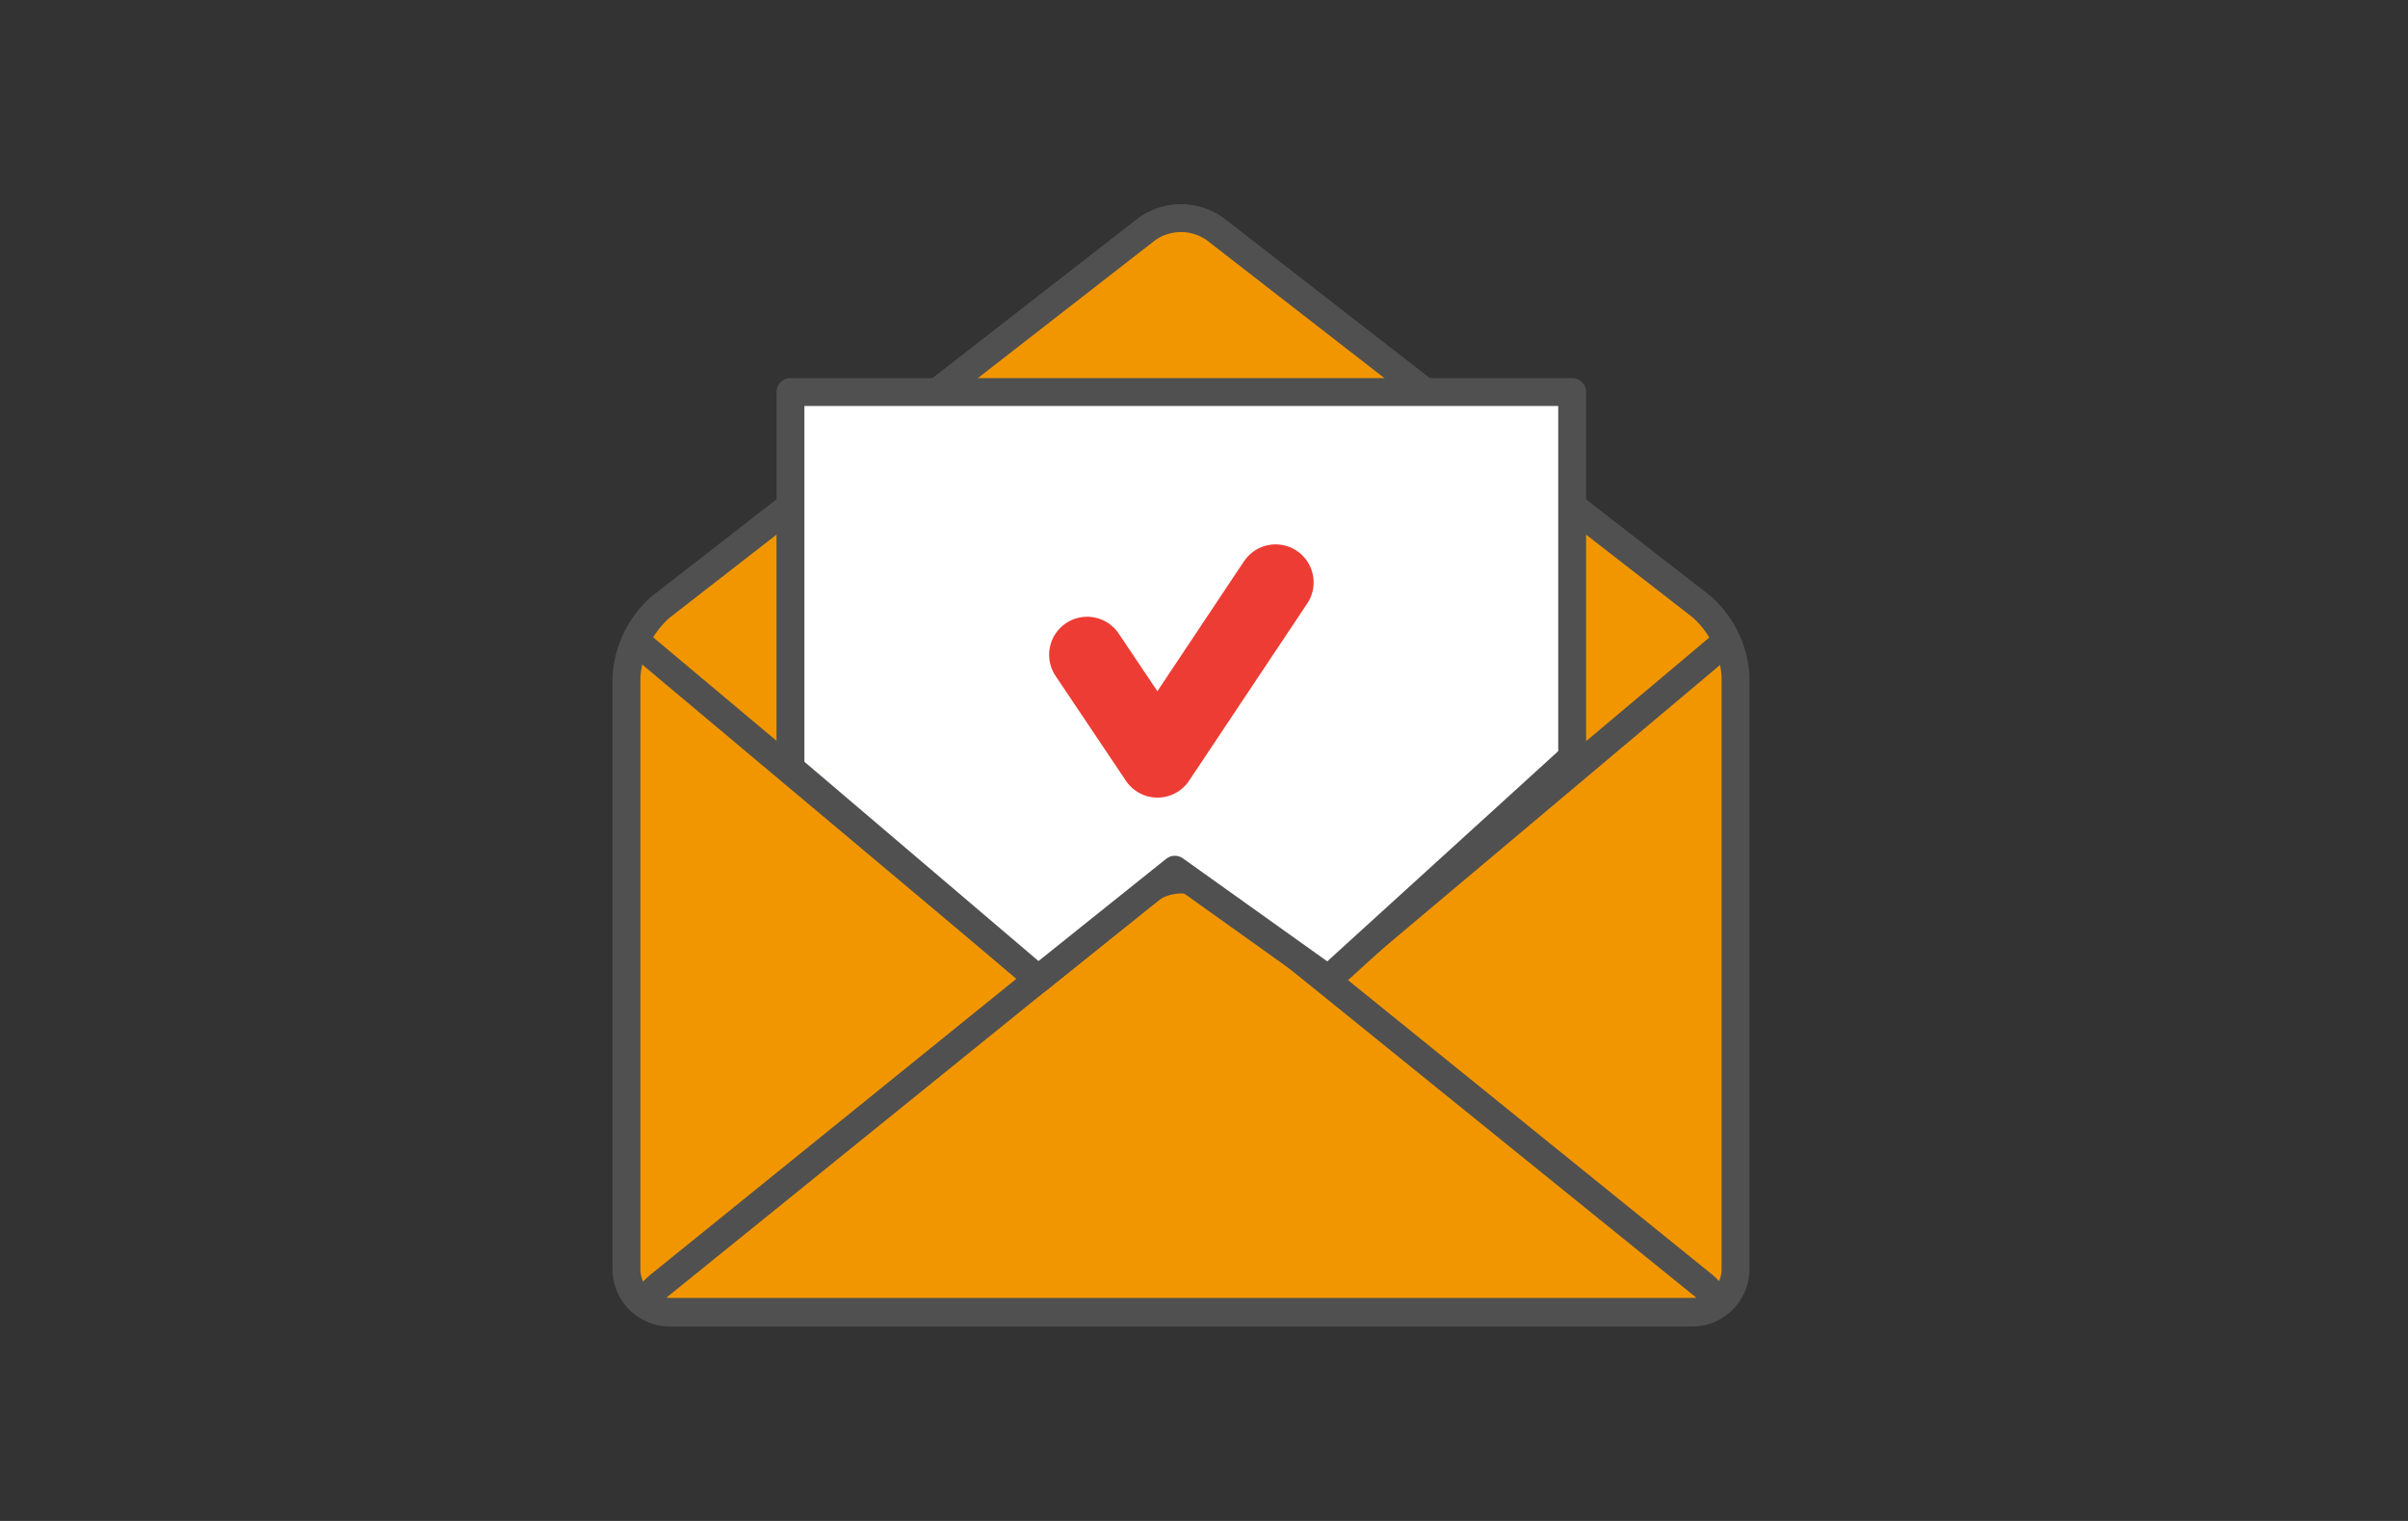
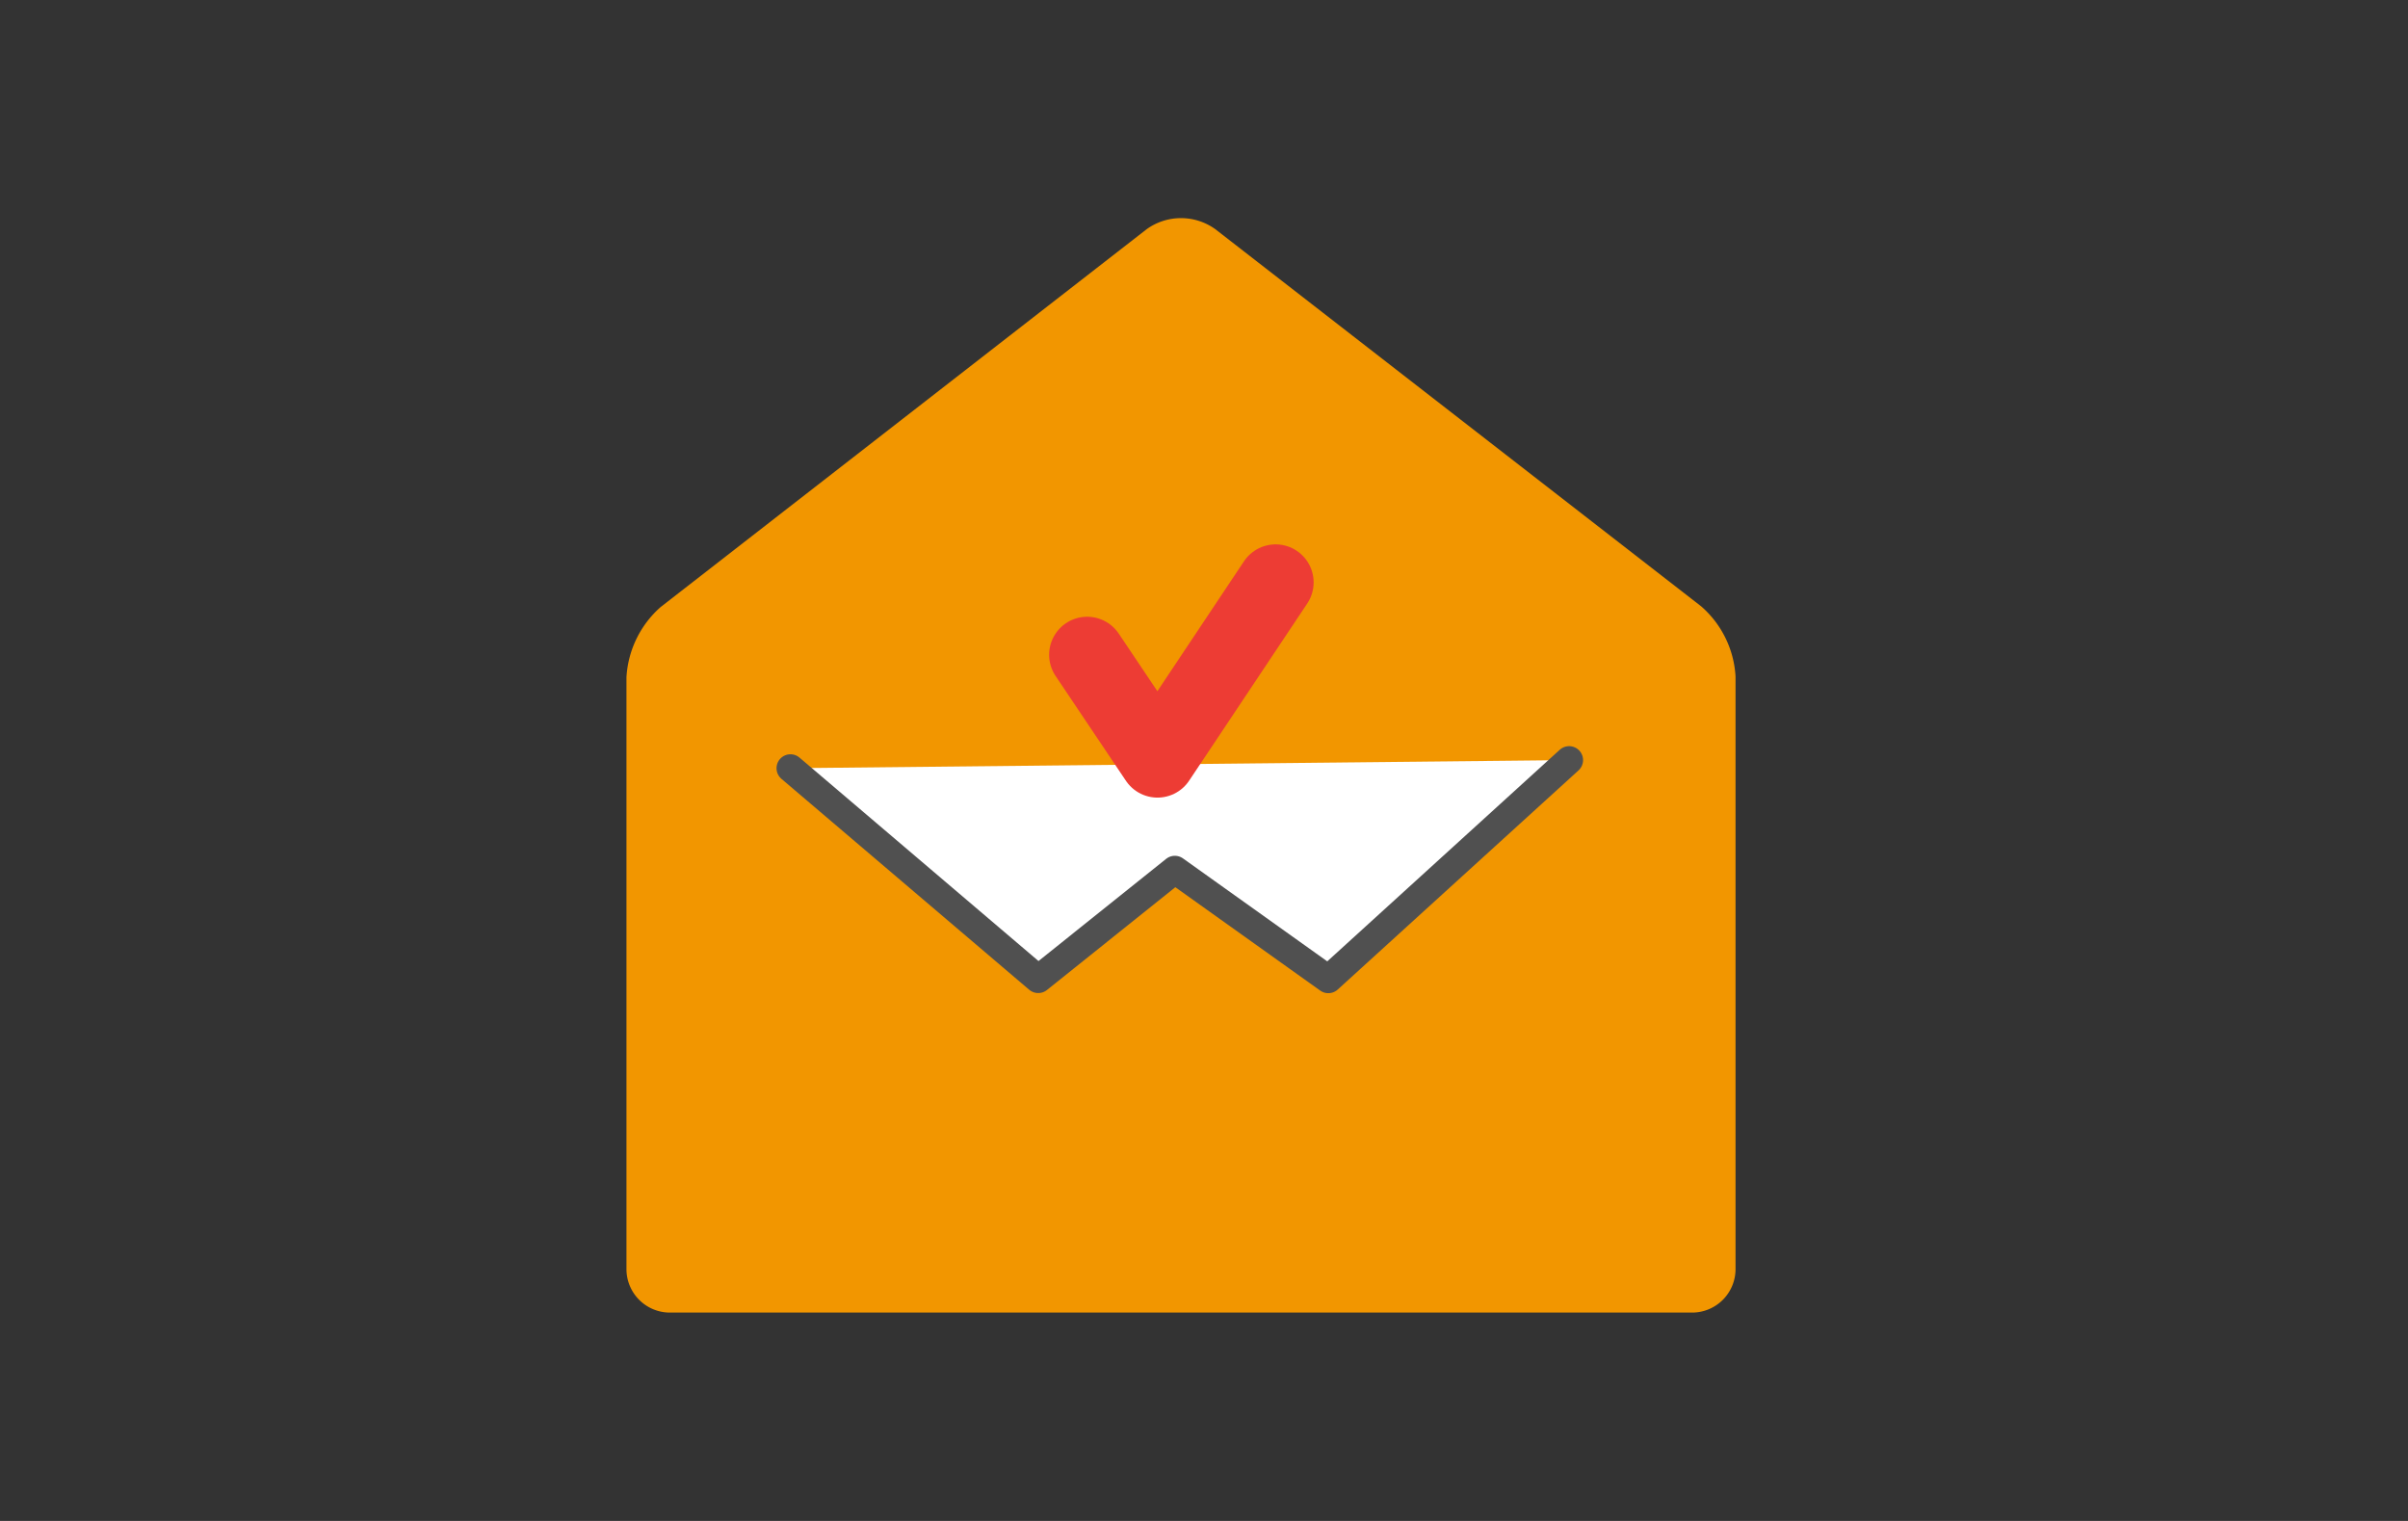
<svg xmlns="http://www.w3.org/2000/svg" viewBox="0 0 190 120">
  <rect x="0" y="0" width="190" height="120" fill="#333333" stroke="none" />
  <defs>
    <style>.cls-1{fill:#f29600;}.cls-2,.cls-4,.cls-5{fill:none;}.cls-2,.cls-3{stroke:#505050;stroke-width:2.2px;}.cls-2,.cls-3,.cls-4{stroke-linecap:round;stroke-linejoin:round;}.cls-3{fill:#fff;}.cls-4{stroke:#ed3c34;stroke-width:6px;}</style>
  </defs>
  <g id="productdata">
    <path class="cls-1" d="M95.89,18.08a4.64,4.64,0,0,0-5.41,0L52.12,47.9a8,8,0,0,0-2.69,5.53v46.7a3.43,3.43,0,0,0,3.42,3.43h80.67a3.43,3.43,0,0,0,3.42-3.43V53.37a7.93,7.93,0,0,0-2.71-5.53Z" />
-     <path class="cls-2" d="M95.89,18.08a4.64,4.64,0,0,0-5.41,0L52.12,47.9a8,8,0,0,0-2.69,5.53v46.7a3.43,3.43,0,0,0,3.42,3.43h80.67a3.43,3.43,0,0,0,3.42-3.43V53.37a7.93,7.93,0,0,0-2.71-5.53Z" />
-     <polyline class="cls-3" points="62.37 60.61 62.37 30.93 124.05 30.93 124.05 60.61" />
-     <path class="cls-2" d="M135.75,51,95.89,84.52a4.25,4.25,0,0,1-5.25,0L50.25,50.64" />
-     <path class="cls-1" d="M52.88,103.5c-1.89,0-2.23-1-.76-2.16L90.55,70.27a4.49,4.49,0,0,1,5.33,0l38.43,31.07c1.49,1.19,1.11,2.16-.76,2.16Z" />
-     <path class="cls-2" d="M52.88,103.5c-1.89,0-2.23-1-.76-2.16L90.55,70.27a4.49,4.49,0,0,1,5.33,0l38.43,31.07c1.49,1.19,1.11,2.16-.76,2.16Z" />
    <polyline class="cls-3" points="62.37 60.61 81.92 77.25 92.7 68.62 104.81 77.26 123.81 59.97" />
    <polyline class="cls-4" points="85.78 51.66 91.33 59.93 100.65 45.95" />
    <rect class="cls-5" width="190" height="120" />
  </g>
</svg>